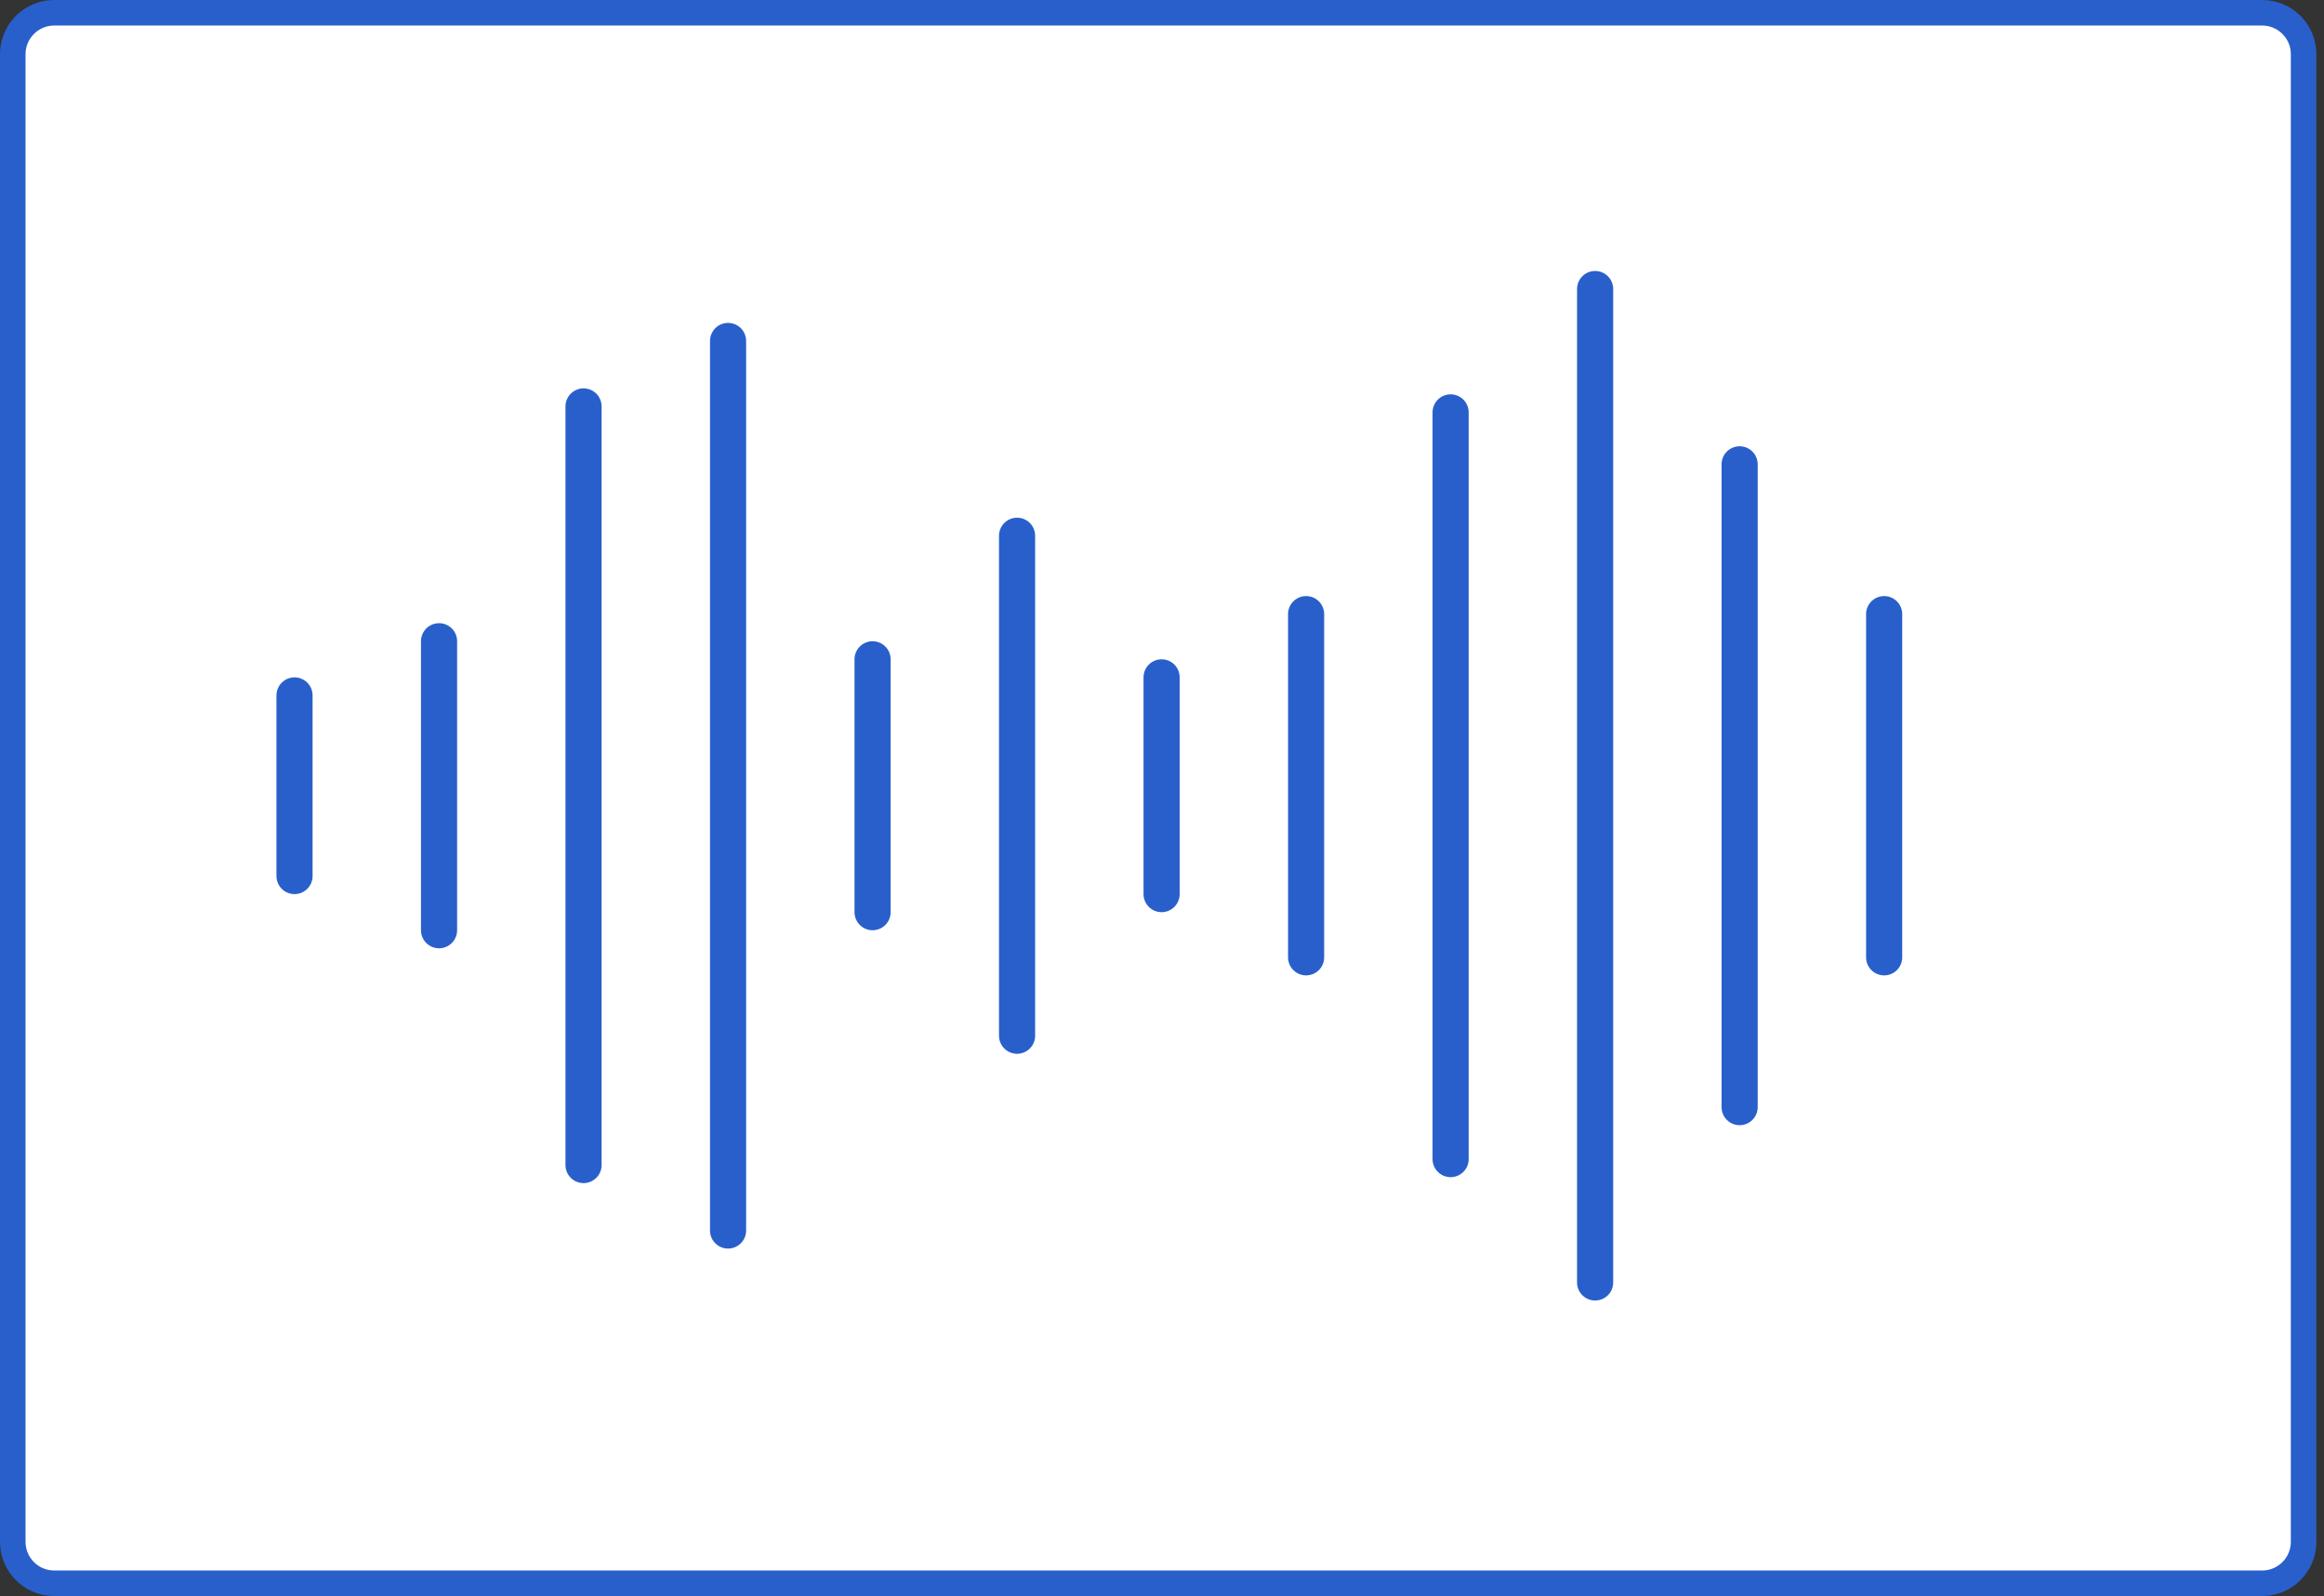
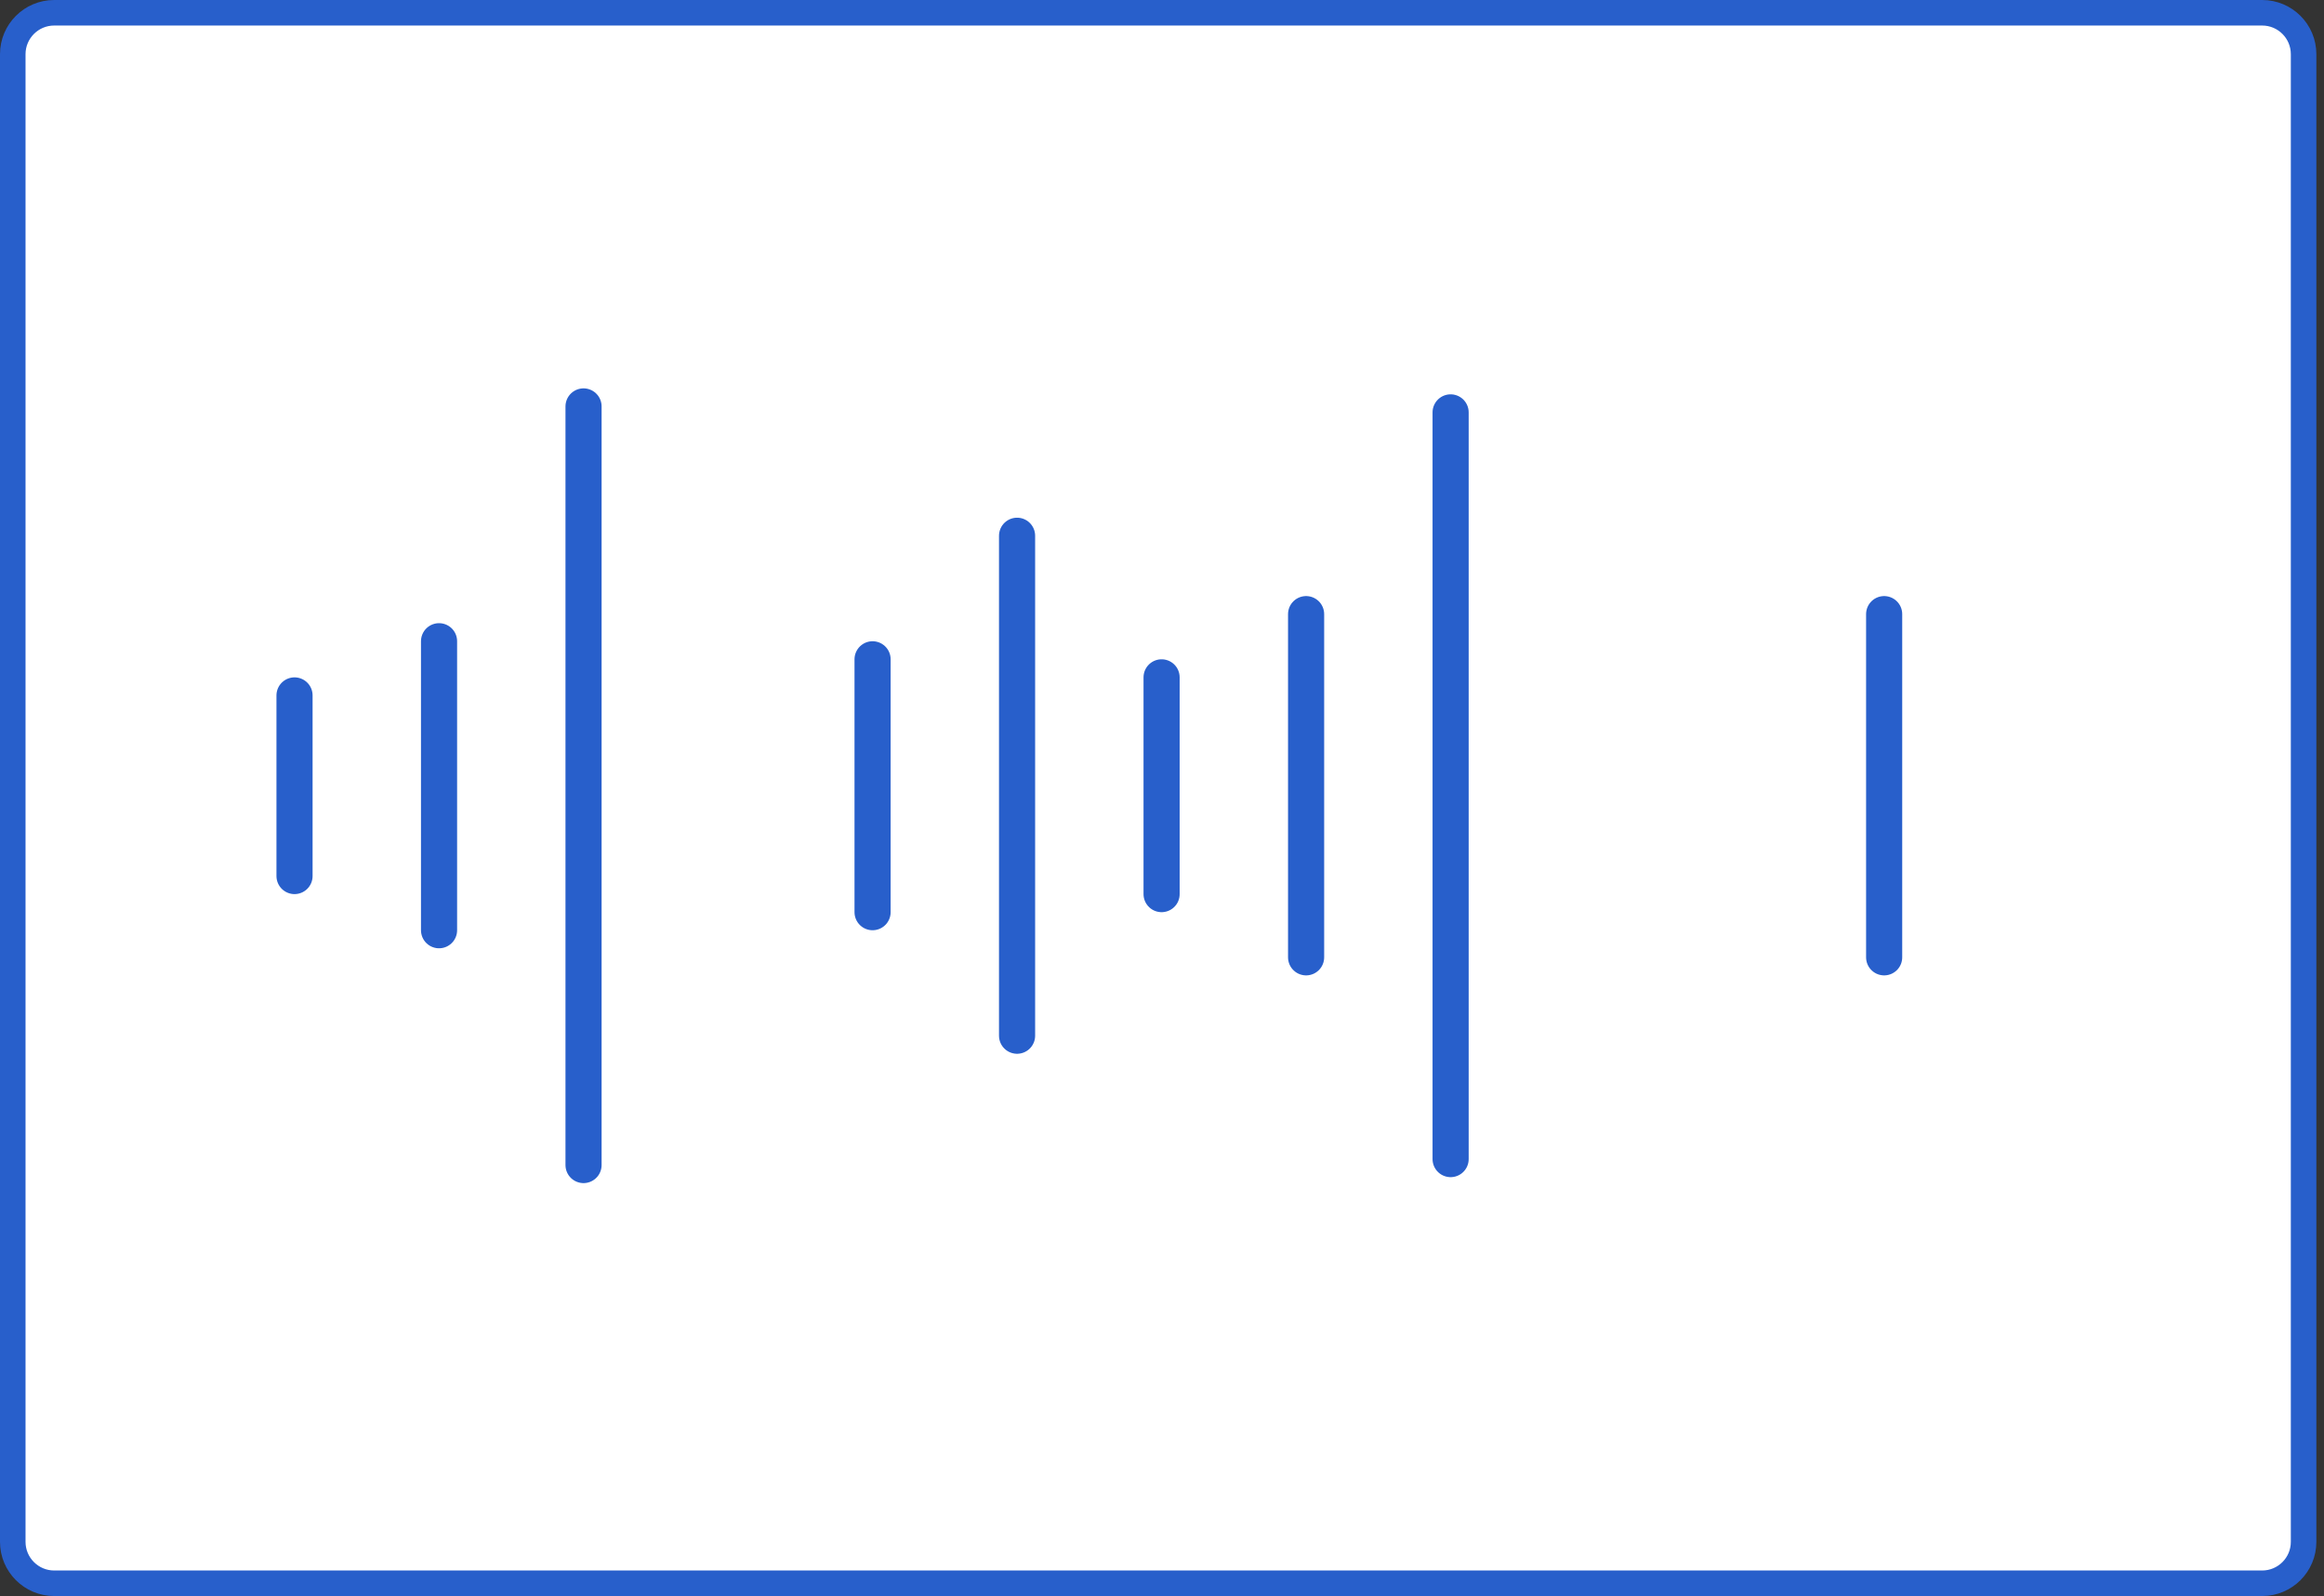
<svg xmlns="http://www.w3.org/2000/svg" width="182" height="125" viewBox="0 0 182 125" fill="none">
  <rect x="0" y="0" width="182" height="125" fill="#333333" stroke="none" />
  <path d="M1 120.756L1 4.244C1 2.453 2.453 1 4.244 1L177.158 1C178.95 1 180.402 2.453 180.402 4.244L180.402 120.756C180.402 122.547 178.95 124 177.158 124L4.244 124C2.453 124 1 122.547 1 120.756Z" fill="white" stroke="#285FCB" stroke-width="2" />
  <path d="M23.065 54.465L23.065 68.611" stroke="#285FCB" stroke-width="2.829" stroke-linecap="round" />
  <path d="M34.383 50.221L34.383 72.855" stroke="#285FCB" stroke-width="2.829" stroke-linecap="round" />
  <path d="M45.699 31.831L45.699 91.245" stroke="#285FCB" stroke-width="2.829" stroke-linecap="round" />
-   <path d="M57.017 26.704L57.017 96.372" stroke="#285FCB" stroke-width="2.829" stroke-linecap="round" />
  <path d="M68.334 51.636L68.334 71.441" stroke="#285FCB" stroke-width="2.829" stroke-linecap="round" />
  <path d="M79.65 41.96L79.65 81.116" stroke="#285FCB" stroke-width="2.829" stroke-linecap="round" />
  <path d="M90.968 53.05L90.968 70.026" stroke="#285FCB" stroke-width="2.829" stroke-linecap="round" />
  <path d="M102.285 48.099L102.285 74.977" stroke="#285FCB" stroke-width="2.829" stroke-linecap="round" />
  <path d="M113.602 32.298L113.602 90.779" stroke="#285FCB" stroke-width="2.829" stroke-linecap="round" />
-   <path d="M124.919 22.636L124.919 100.441" stroke="#285FCB" stroke-width="2.829" stroke-linecap="round" />
-   <path d="M136.236 36.366L136.236 86.71" stroke="#285FCB" stroke-width="2.829" stroke-linecap="round" />
  <path d="M147.554 48.099L147.554 74.977" stroke="#285FCB" stroke-width="2.829" stroke-linecap="round" />
</svg>